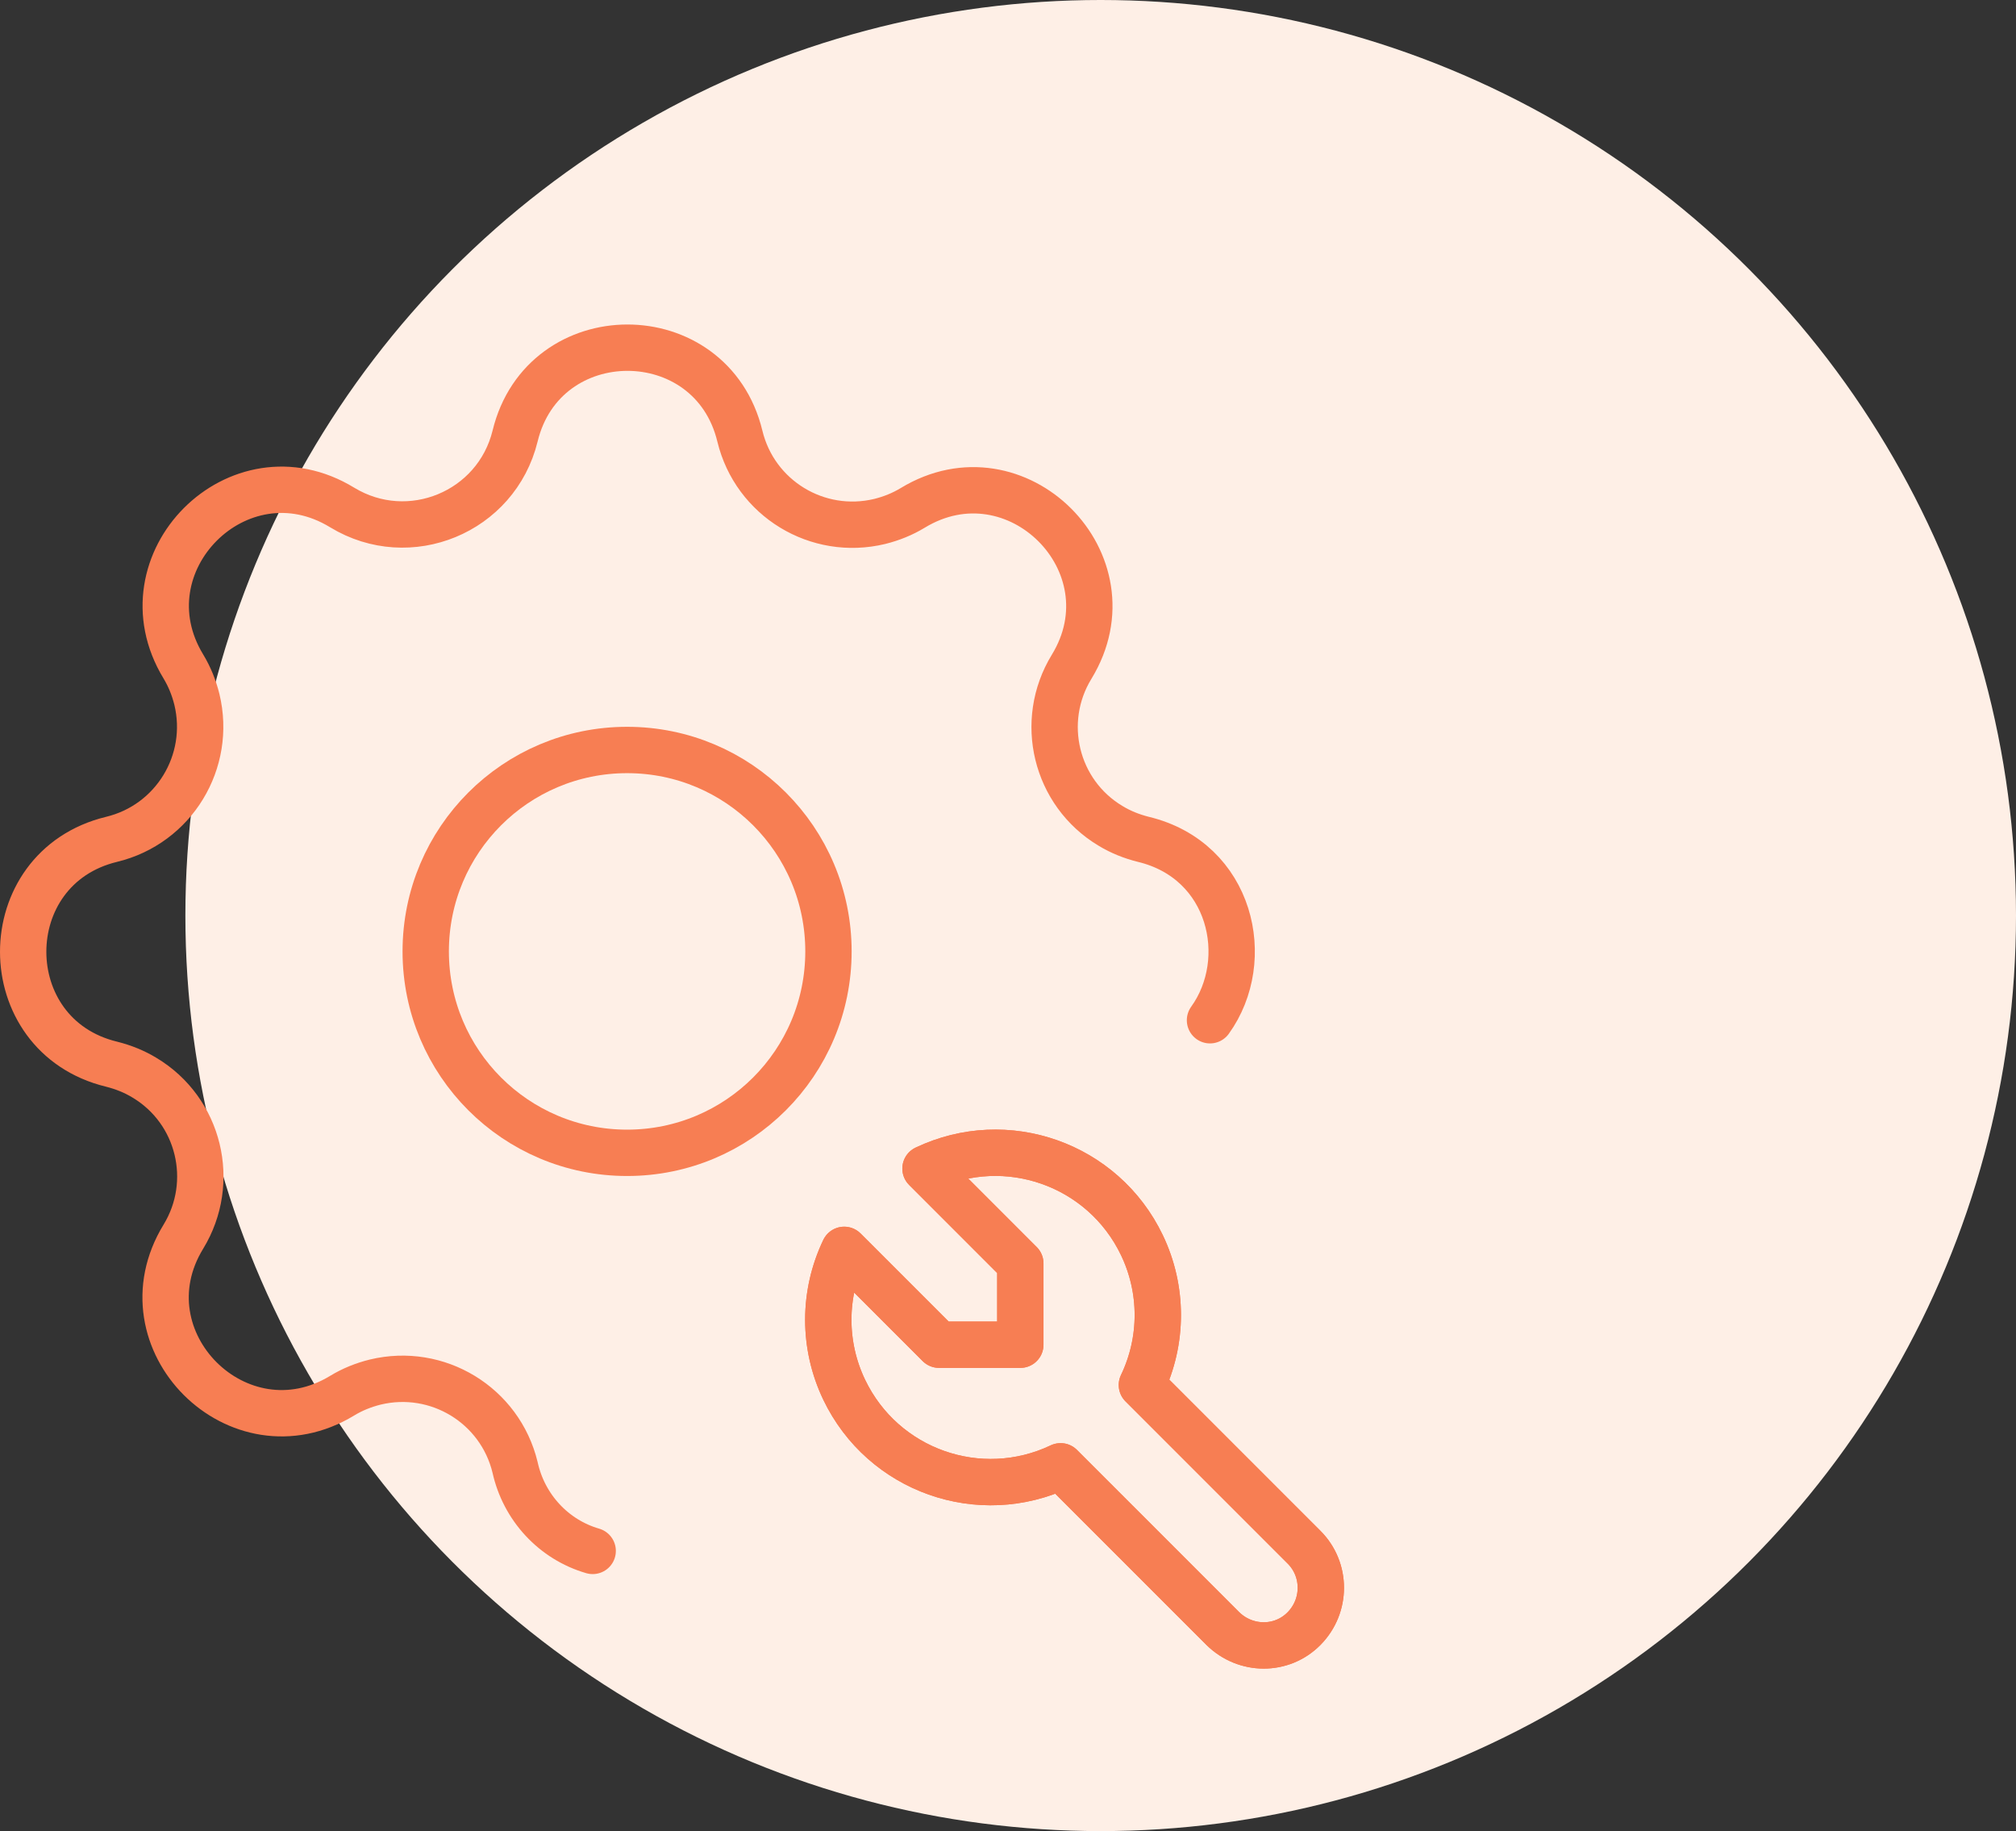
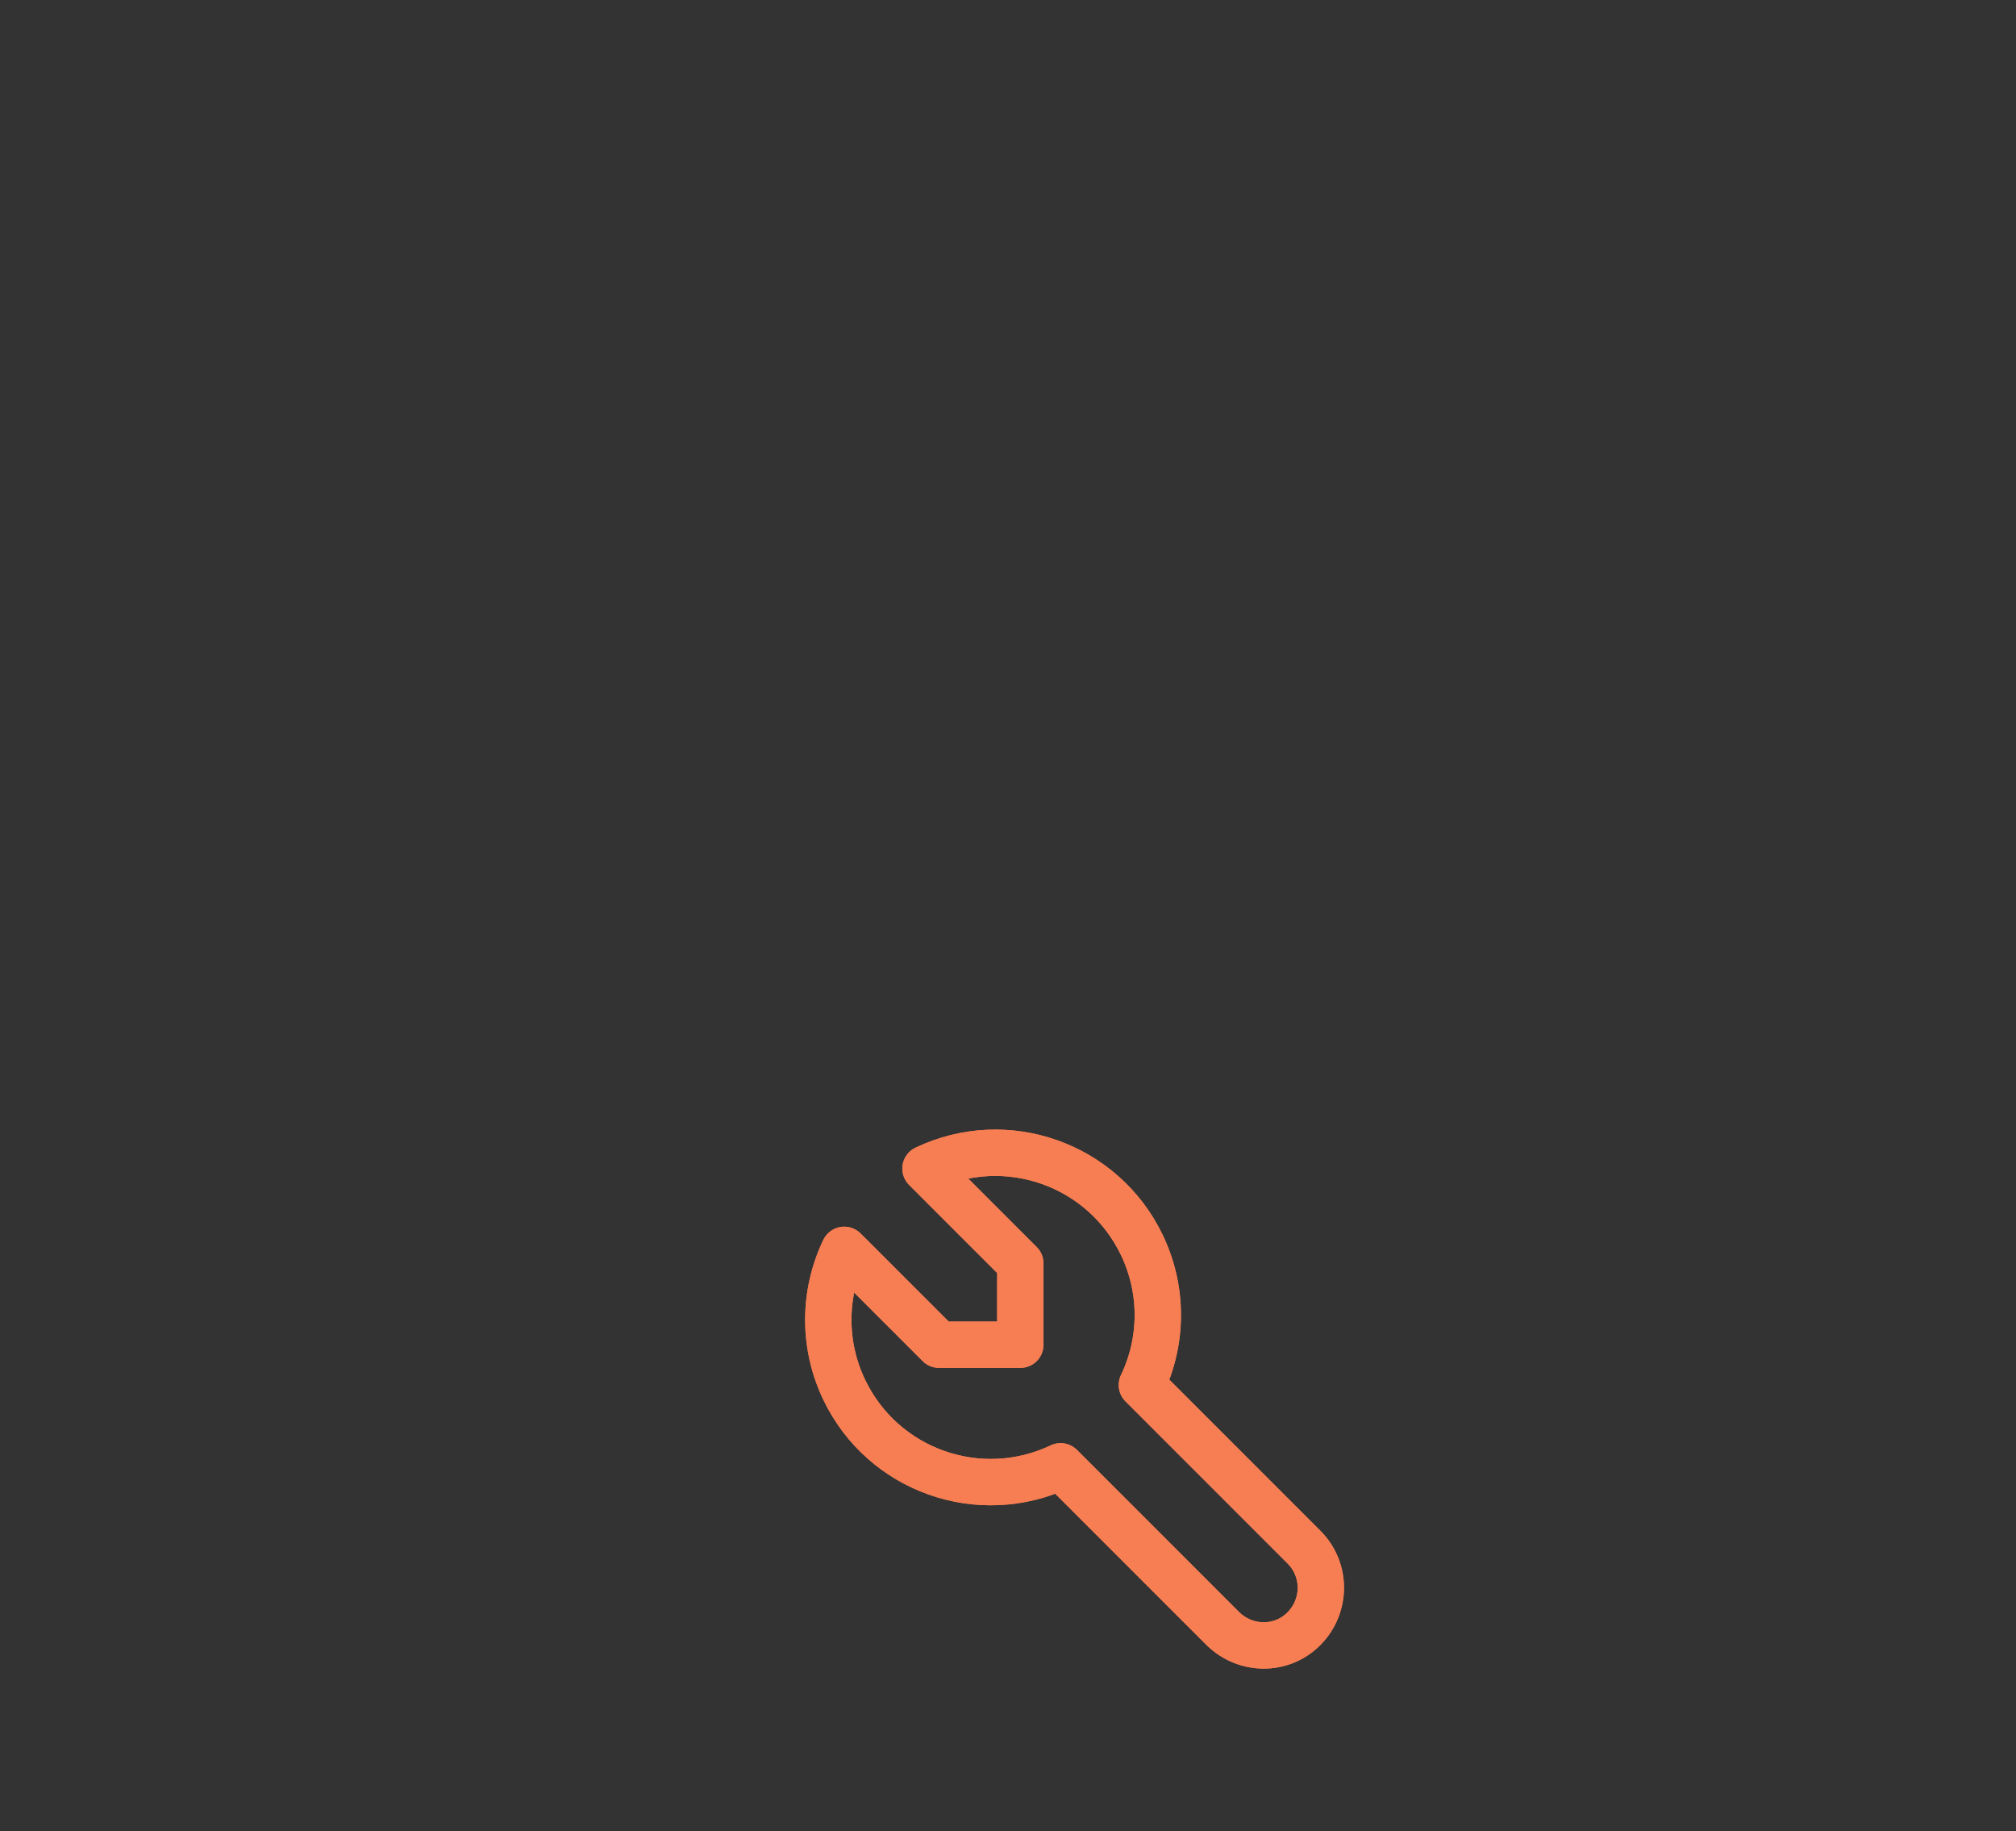
<svg xmlns="http://www.w3.org/2000/svg" width="87" height="79" viewBox="0 0 87 79" fill="none">
  <rect x="0" y="0" width="87" height="79" fill="#333333" stroke="none" />
-   <circle cx="47.5" cy="39.5" r="39.5" fill="#FEEFE6" />
-   <path d="M25.577 66.912C23.887 66.422 22.607 65.031 22.228 63.309C21.58 60.623 18.878 58.98 16.192 59.628C15.686 59.754 15.212 59.944 14.77 60.212C10.298 62.93 5.179 57.827 7.913 53.355C9.35 51.001 8.608 47.92 6.238 46.498C5.795 46.229 5.321 46.04 4.816 45.913C-0.272 44.681 -0.272 37.444 4.816 36.212C7.502 35.564 9.145 32.862 8.497 30.176C8.371 29.671 8.181 29.197 7.913 28.754C5.195 24.283 10.298 19.163 14.77 21.897C17.661 23.651 21.422 22.102 22.228 18.816C23.46 13.728 30.697 13.728 31.929 18.816C32.577 21.502 35.279 23.145 37.965 22.497C38.47 22.371 38.944 22.181 39.387 21.913C43.858 19.195 48.977 24.298 46.244 28.77C44.806 31.124 45.549 34.205 47.919 35.627C48.361 35.896 48.835 36.085 49.341 36.212C53.149 37.128 54.097 41.41 52.217 44.017" stroke="#F77E53" stroke-width="2" stroke-linecap="round" stroke-linejoin="round" />
-   <path d="M18.372 41.047C18.372 45.85 22.259 49.737 27.062 49.737C31.866 49.737 35.752 45.85 35.752 41.047C35.752 36.244 31.866 32.357 27.062 32.357C22.259 32.357 18.372 36.244 18.372 41.047Z" stroke="#F77E53" stroke-width="2" stroke-linecap="round" stroke-linejoin="round" />
  <path d="M40.525 58.016H44.032V54.509L39.94 50.416C43.432 48.757 47.603 50.227 49.278 53.719C50.194 55.63 50.194 57.842 49.278 59.754L56.278 66.754C57.241 67.718 57.241 69.282 56.278 70.261C55.314 71.241 53.749 71.225 52.77 70.261L45.77 63.262C42.279 64.921 38.107 63.452 36.432 59.96C35.516 58.048 35.516 55.836 36.432 53.924L40.525 58.016Z" stroke="#F77E53" stroke-width="2" stroke-linecap="round" stroke-linejoin="round" />
  <path d="M40.525 58.016H44.032V54.509L39.94 50.416C43.432 48.757 47.603 50.227 49.278 53.719C50.194 55.63 50.194 57.842 49.278 59.754L56.278 66.754C57.241 67.718 57.241 69.282 56.278 70.261C55.314 71.241 53.749 71.225 52.77 70.261L45.77 63.262C42.279 64.921 38.107 63.452 36.432 59.96C35.516 58.048 35.516 55.836 36.432 53.924L40.525 58.016Z" stroke="#F77E53" stroke-width="2" stroke-linecap="round" stroke-linejoin="round" />
</svg>